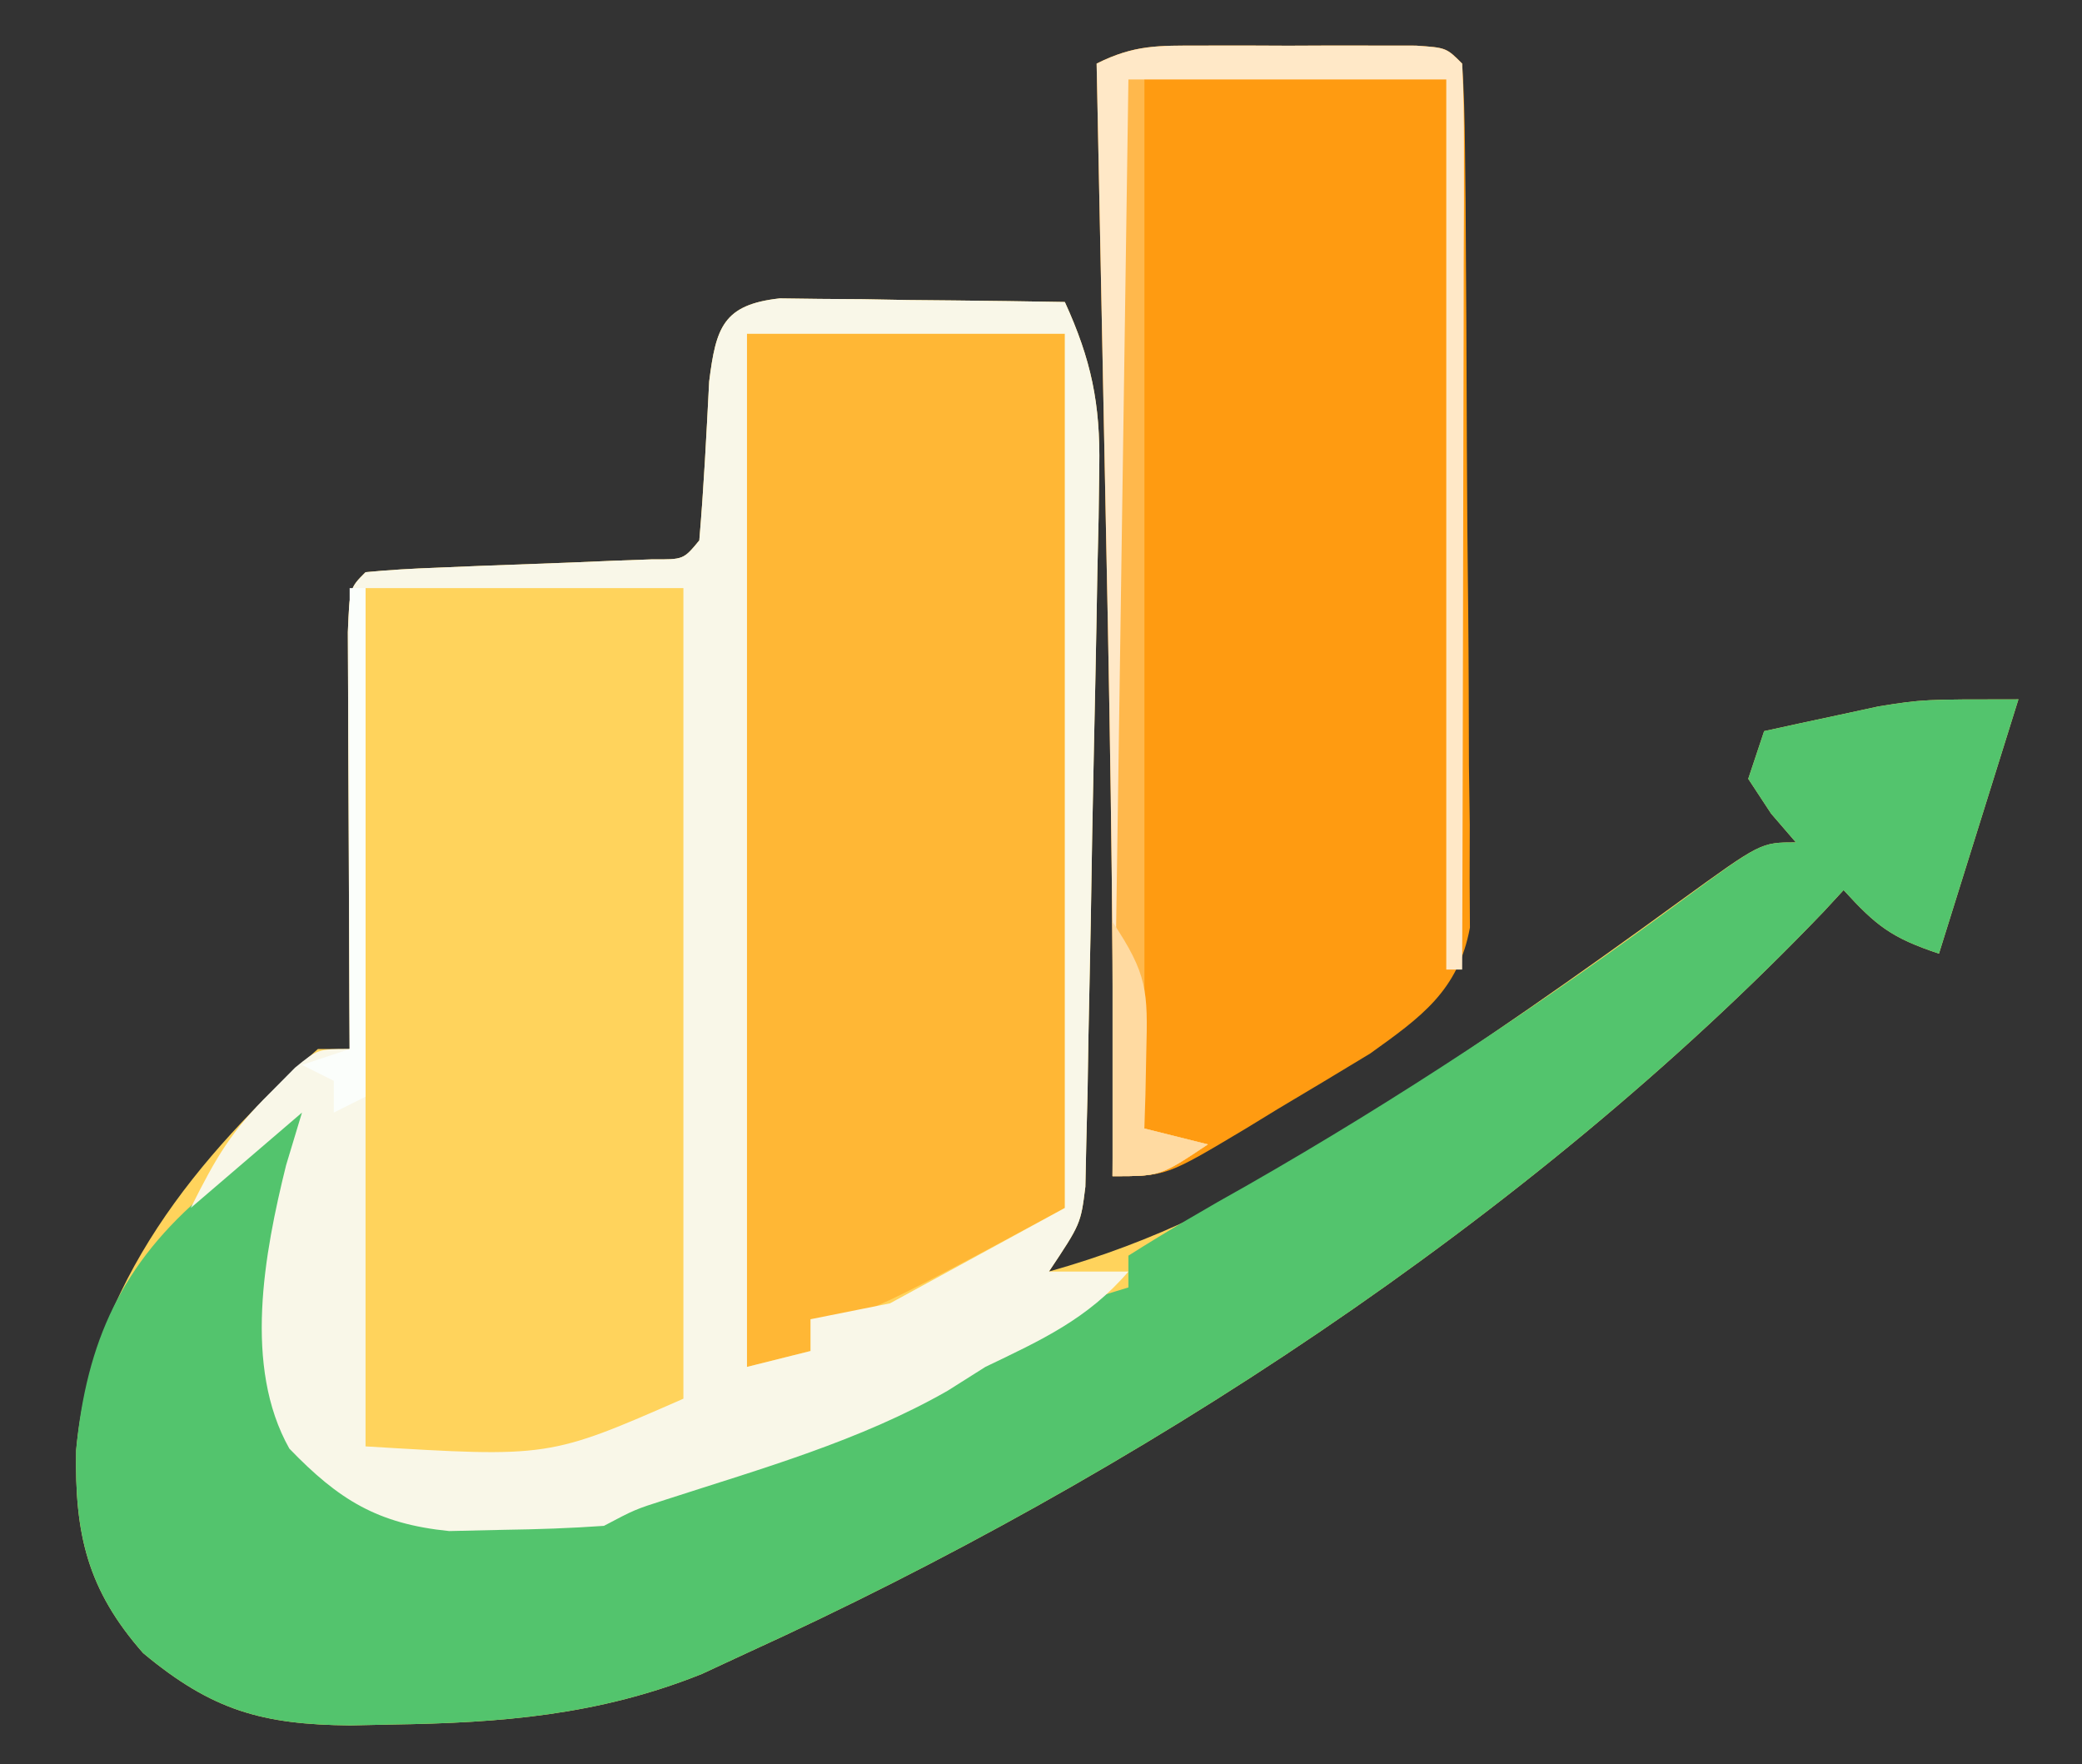
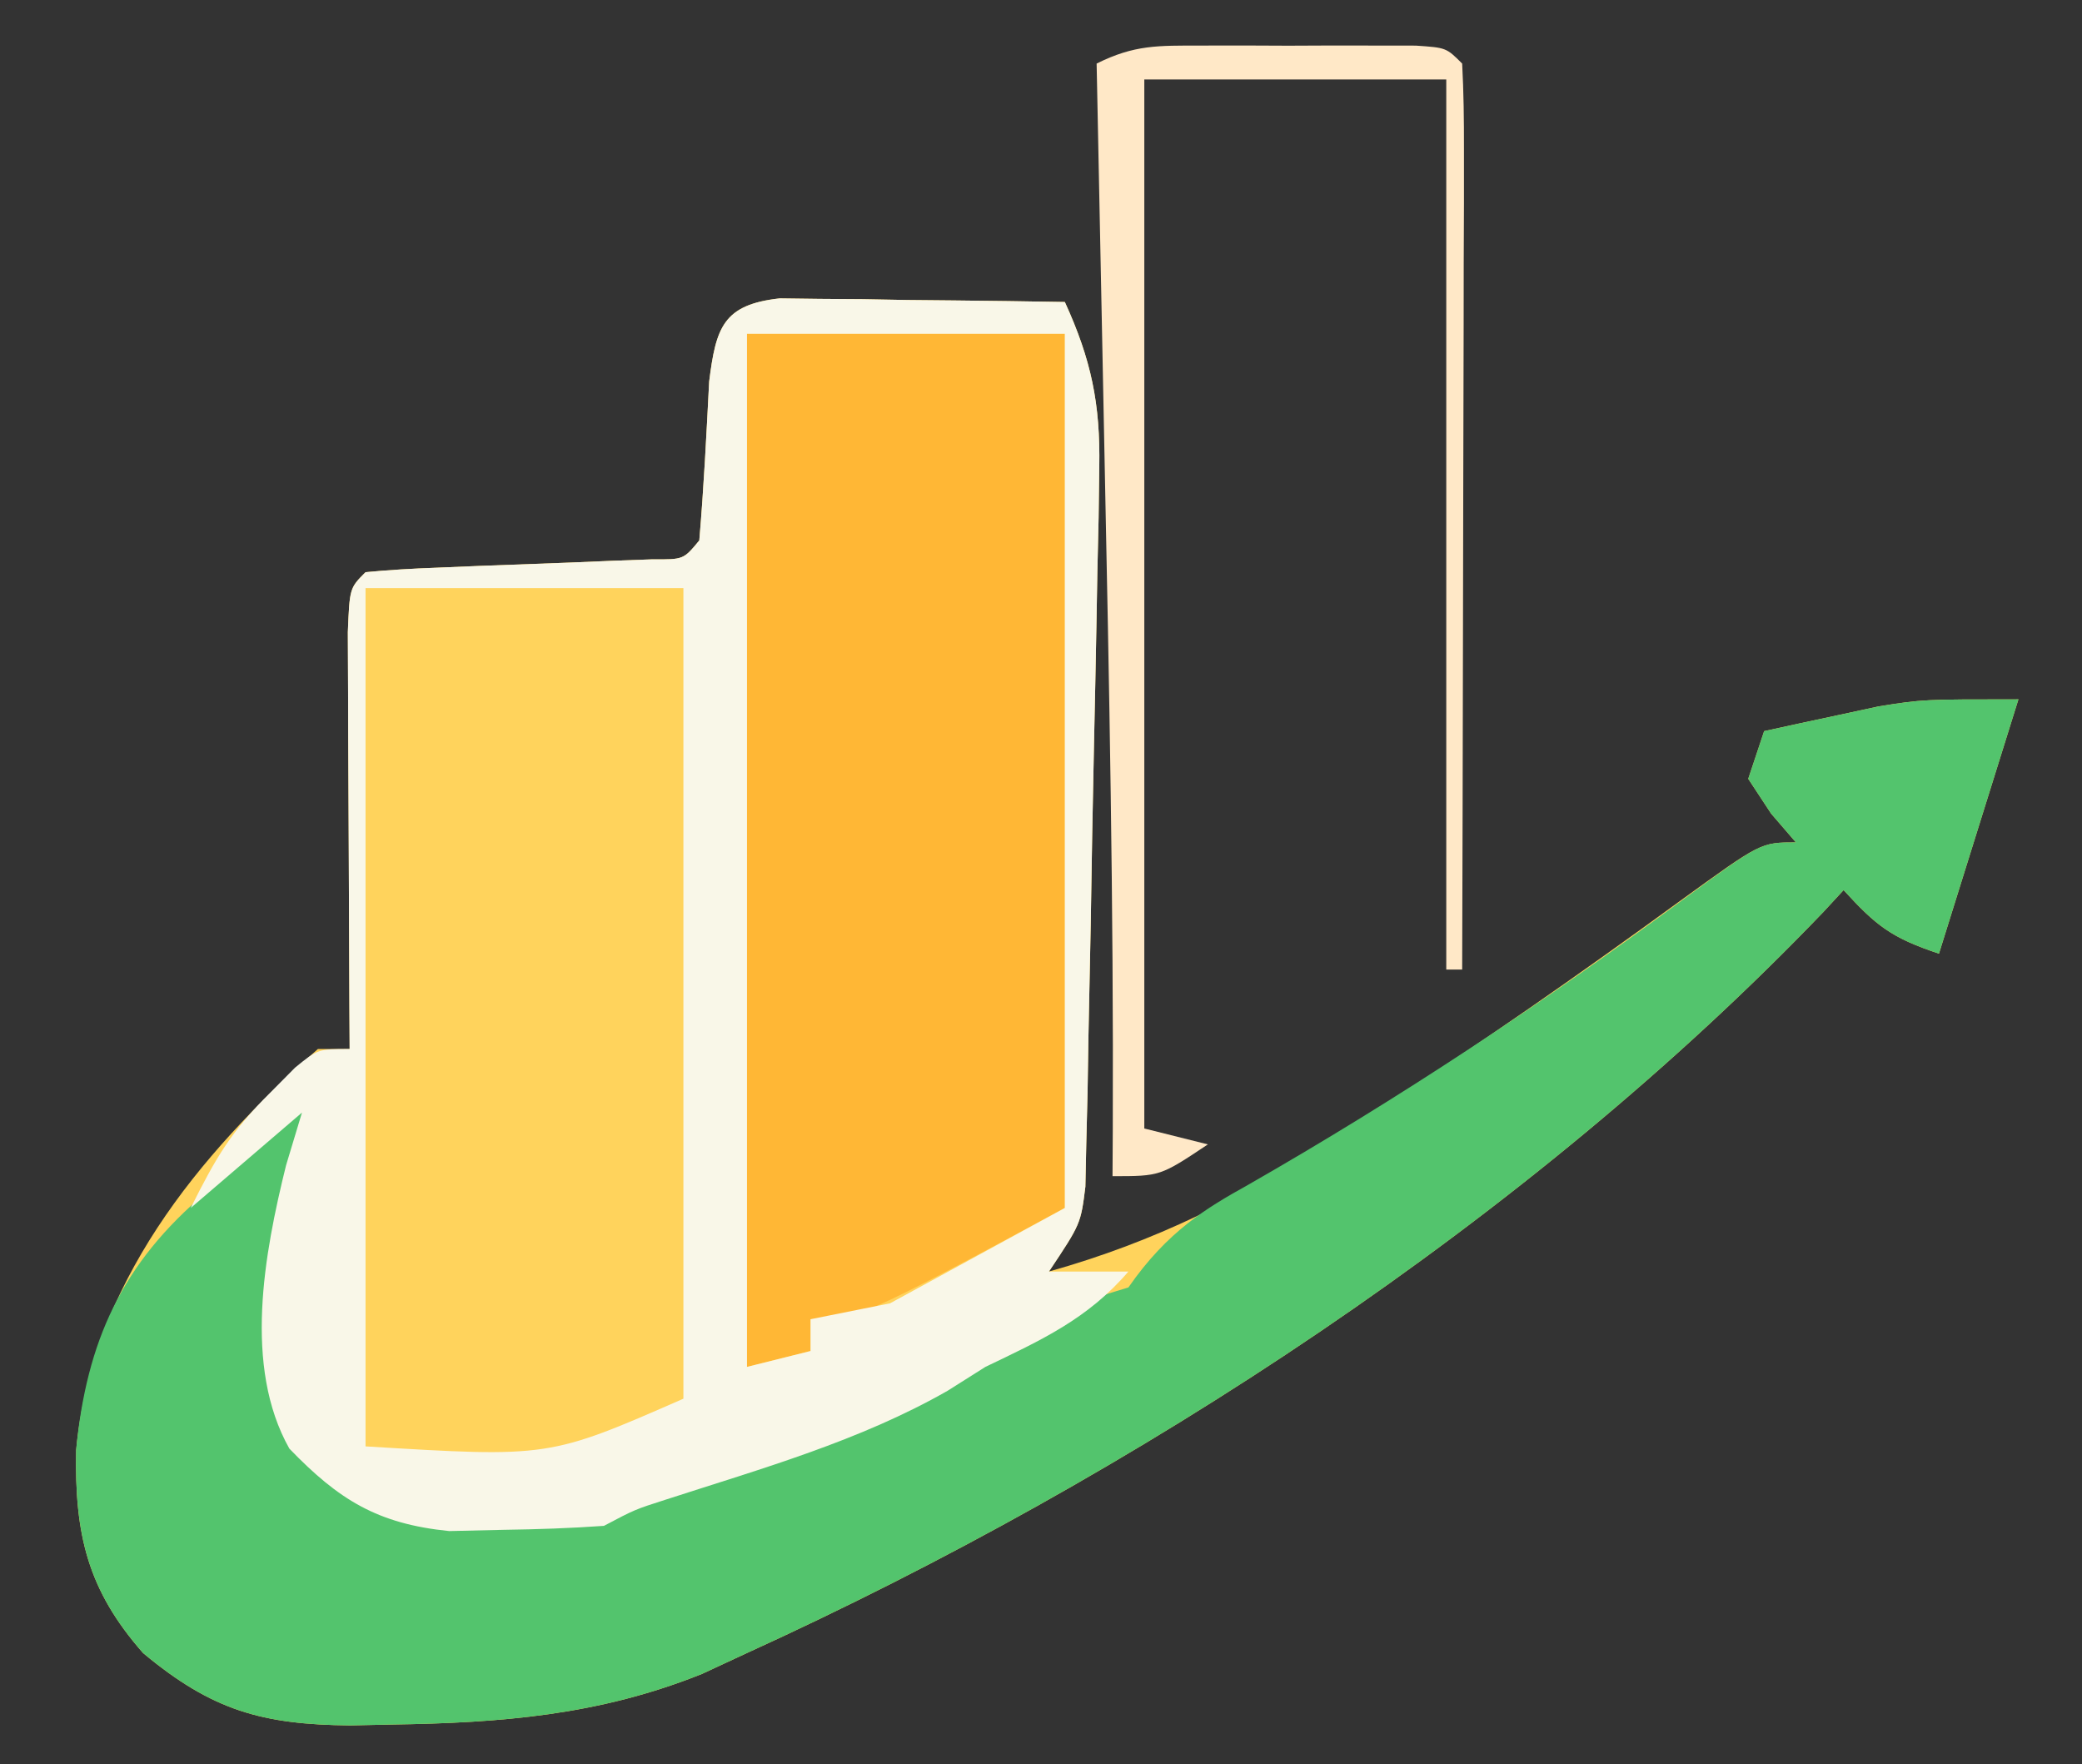
<svg xmlns="http://www.w3.org/2000/svg" version="1.1" width="131" height="111">
  <rect width="100%" height="100%" fill="#333333" stroke="none" />
  <path d="M0 0 C1.241 0.016 1.241 0.016 2.507 0.032 C3.851 0.041 3.851 0.041 5.222 0.051 C6.628 0.076 6.628 0.076 8.062 0.102 C9.007 0.111 9.952 0.12 10.925 0.129 C13.263 0.153 15.6 0.186 17.937 0.227 C19.599 3.861 20.174 6.627 20.104 10.612 C20.09 11.663 20.077 12.714 20.062 13.797 C20.037 14.921 20.011 16.045 19.984 17.204 C19.953 18.947 19.953 18.947 19.922 20.725 C19.877 23.178 19.826 25.631 19.771 28.083 C19.687 31.845 19.625 35.606 19.566 39.368 C19.519 41.751 19.471 44.133 19.421 46.516 C19.404 47.644 19.386 48.772 19.367 49.935 C19.341 50.979 19.315 52.024 19.288 53.101 C19.259 54.48 19.259 54.48 19.229 55.888 C18.937 58.227 18.937 58.227 16.937 61.227 C23.644 59.339 29.123 56.595 34.937 52.79 C35.746 52.27 36.556 51.751 37.39 51.216 C43.956 46.966 50.362 42.495 56.681 37.885 C61.733 34.227 61.733 34.227 63.937 34.227 C63.421 33.629 62.906 33.031 62.375 32.415 C61.9 31.693 61.426 30.971 60.937 30.227 C61.432 28.742 61.432 28.742 61.937 27.227 C63.477 26.886 65.019 26.555 66.562 26.227 C67.421 26.041 68.279 25.856 69.164 25.665 C71.937 25.227 71.937 25.227 77.937 25.227 C76.287 30.507 74.637 35.787 72.937 41.227 C69.944 40.229 68.989 39.475 66.937 37.227 C66.522 37.677 66.107 38.127 65.679 38.59 C47.097 57.989 22.327 74.112 -2.063 85.227 C-3 85.663 -3.937 86.098 -4.903 86.547 C-11.372 89.142 -17.543 89.628 -24.438 89.727 C-25.295 89.746 -26.151 89.764 -27.034 89.783 C-32.528 89.728 -35.705 88.866 -40.063 85.227 C-43.555 81.253 -44.377 77.761 -44.27 72.465 C-43.307 62.054 -36.668 53.963 -29.063 47.227 C-28.403 47.227 -27.743 47.227 -27.063 47.227 C-27.068 46.354 -27.073 45.481 -27.079 44.581 C-27.096 41.351 -27.108 38.122 -27.118 34.892 C-27.123 33.492 -27.13 32.092 -27.138 30.693 C-27.151 28.685 -27.156 26.677 -27.161 24.668 C-27.166 23.459 -27.171 22.249 -27.177 21.003 C-27.063 18.227 -27.063 18.227 -26.063 17.227 C-24.588 17.083 -23.107 17 -21.625 16.946 C-20.731 16.908 -19.836 16.871 -18.915 16.833 C-17.014 16.762 -15.112 16.692 -13.211 16.622 C-12.317 16.584 -11.422 16.547 -10.5 16.508 C-9.674 16.478 -8.848 16.448 -7.997 16.417 C-6.057 16.433 -6.057 16.433 -5.063 15.227 C-4.778 11.898 -4.614 8.568 -4.442 5.231 C-4.014 1.84 -3.573 0.393 0 0 Z " fill="#FFD35C" transform="translate(49.063,18.773)" />
-   <path d="M0 0 C-1.65 5.28 -3.3 10.56 -5 16 C-7.993 15.002 -8.948 14.248 -11 12 C-11.415 12.45 -11.83 12.9 -12.258 13.363 C-30.84 32.762 -55.61 48.885 -80 60 C-80.937 60.436 -81.874 60.871 -82.84 61.32 C-89.309 63.915 -95.48 64.401 -102.375 64.5 C-103.232 64.519 -104.088 64.537 -104.971 64.556 C-110.465 64.501 -113.642 63.639 -118 60 C-121.491 56.028 -122.303 52.545 -122.215 47.254 C-121.559 40.377 -119.323 35.476 -114 31 C-113.38 30.461 -112.76 29.922 -112.121 29.367 C-110.427 27.895 -108.72 26.442 -107 25 C-107.33 26.258 -107.66 27.516 -108 28.812 C-109.422 35.334 -110.642 42.168 -107.188 48.125 C-103.5 51.285 -100.253 51.161 -95.562 51.188 C-93.863 51.209 -93.863 51.209 -92.129 51.23 C-89.086 51.006 -87.58 50.509 -85 49 C-84.01 48.732 -83.02 48.464 -82 48.188 C-74.874 46.24 -67.866 43.508 -62 39 C-60.02 38.276 -58.022 37.597 -56 37 C-56 36.34 -56 35.68 -56 35 C-53.527 33.436 -51.053 31.986 -48.5 30.562 C-38.972 25.114 -29.887 19.083 -21.056 12.565 C-16.201 9 -16.201 9 -14 9 C-14.516 8.402 -15.031 7.804 -15.562 7.188 C-16.037 6.466 -16.511 5.744 -17 5 C-16.67 4.01 -16.34 3.02 -16 2 C-14.46 1.659 -12.918 1.328 -11.375 1 C-10.516 0.814 -9.658 0.629 -8.773 0.438 C-6 0 -6 0 0 0 Z " fill="#53C46D" transform="translate(127,44)" />
-   <path d="M0 0 C1.337 -0.002 1.337 -0.002 2.701 -0.004 C3.634 -0 4.566 0.004 5.527 0.008 C6.464 0.004 7.4 0 8.365 -0.004 C9.7 -0.002 9.7 -0.002 11.062 0 C11.882 0.001 12.702 0.002 13.547 0.003 C15.465 0.133 15.465 0.133 16.465 1.133 C16.579 2.891 16.624 4.654 16.642 6.415 C16.655 7.543 16.668 8.672 16.681 9.834 C16.688 11.063 16.696 12.292 16.703 13.559 C16.711 14.813 16.719 16.067 16.728 17.359 C16.741 20.02 16.752 22.681 16.76 25.342 C16.771 28.748 16.805 32.154 16.845 35.56 C16.878 38.81 16.882 42.059 16.891 45.309 C16.908 46.532 16.926 47.755 16.944 49.015 C16.941 50.152 16.938 51.29 16.935 52.462 C16.944 53.963 16.944 53.963 16.953 55.495 C16.216 59.479 13.857 61.133 10.681 63.413 C8.759 64.577 6.836 65.738 4.902 66.883 C4.23 67.294 3.558 67.705 2.865 68.129 C-2.16 71.133 -2.16 71.133 -5.535 71.133 C-5.529 70.148 -5.524 69.163 -5.518 68.149 C-5.463 54.098 -5.747 40.056 -6.035 26.008 C-6.083 23.585 -6.132 21.161 -6.18 18.738 C-6.296 12.87 -6.415 7.001 -6.535 1.133 C-4.151 -0.059 -2.659 0.004 0 0 Z " fill="#FF9B11" transform="translate(75.535,2.867)" />
+   <path d="M0 0 C-1.65 5.28 -3.3 10.56 -5 16 C-7.993 15.002 -8.948 14.248 -11 12 C-11.415 12.45 -11.83 12.9 -12.258 13.363 C-30.84 32.762 -55.61 48.885 -80 60 C-80.937 60.436 -81.874 60.871 -82.84 61.32 C-89.309 63.915 -95.48 64.401 -102.375 64.5 C-103.232 64.519 -104.088 64.537 -104.971 64.556 C-110.465 64.501 -113.642 63.639 -118 60 C-121.491 56.028 -122.303 52.545 -122.215 47.254 C-121.559 40.377 -119.323 35.476 -114 31 C-113.38 30.461 -112.76 29.922 -112.121 29.367 C-110.427 27.895 -108.72 26.442 -107 25 C-107.33 26.258 -107.66 27.516 -108 28.812 C-109.422 35.334 -110.642 42.168 -107.188 48.125 C-103.5 51.285 -100.253 51.161 -95.562 51.188 C-93.863 51.209 -93.863 51.209 -92.129 51.23 C-89.086 51.006 -87.58 50.509 -85 49 C-84.01 48.732 -83.02 48.464 -82 48.188 C-74.874 46.24 -67.866 43.508 -62 39 C-60.02 38.276 -58.022 37.597 -56 37 C-53.527 33.436 -51.053 31.986 -48.5 30.562 C-38.972 25.114 -29.887 19.083 -21.056 12.565 C-16.201 9 -16.201 9 -14 9 C-14.516 8.402 -15.031 7.804 -15.562 7.188 C-16.037 6.466 -16.511 5.744 -17 5 C-16.67 4.01 -16.34 3.02 -16 2 C-14.46 1.659 -12.918 1.328 -11.375 1 C-10.516 0.814 -9.658 0.629 -8.773 0.438 C-6 0 -6 0 0 0 Z " fill="#53C46D" transform="translate(127,44)" />
  <path d="M0 0 C6.6 0 13.2 0 20 0 C20 18.15 20 36.3 20 55 C7 62 7 62 4 62 C4 62.66 4 63.32 4 64 C2.02 64.495 2.02 64.495 0 65 C0 43.55 0 22.1 0 0 Z " fill="#FFB735" transform="translate(47,21)" />
  <path d="M0 0 C1.241 0.016 1.241 0.016 2.507 0.032 C3.851 0.041 3.851 0.041 5.222 0.051 C6.628 0.076 6.628 0.076 8.062 0.102 C9.007 0.111 9.952 0.12 10.925 0.129 C13.263 0.153 15.6 0.186 17.937 0.227 C19.599 3.861 20.174 6.627 20.104 10.612 C20.09 11.663 20.077 12.714 20.062 13.797 C20.037 14.921 20.011 16.045 19.984 17.204 C19.964 18.366 19.943 19.528 19.922 20.725 C19.877 23.178 19.826 25.631 19.771 28.083 C19.687 31.845 19.625 35.606 19.566 39.368 C19.519 41.751 19.471 44.133 19.421 46.516 C19.404 47.644 19.386 48.772 19.367 49.935 C19.341 50.979 19.315 52.024 19.288 53.101 C19.259 54.48 19.259 54.48 19.229 55.888 C18.937 58.227 18.937 58.227 16.937 61.227 C18.587 61.227 20.237 61.227 21.937 61.227 C19.377 64.214 16.45 65.541 12.937 67.227 C12.153 67.722 11.37 68.217 10.562 68.727 C5.042 71.882 -1.153 73.626 -7.18 75.579 C-9.119 76.2 -9.119 76.2 -11.063 77.227 C-13.164 77.376 -15.27 77.448 -17.375 77.477 C-19.071 77.516 -19.071 77.516 -20.801 77.555 C-25.305 77.102 -27.747 75.592 -30.856 72.368 C-33.769 67.202 -32.438 60.089 -31.063 54.54 C-30.733 53.446 -30.403 52.353 -30.063 51.227 C-32.373 53.207 -34.683 55.187 -37.063 57.227 C-35.445 53.991 -34.505 52.395 -32.063 49.977 C-31.29 49.196 -31.29 49.196 -30.5 48.399 C-29.063 47.227 -29.063 47.227 -27.063 47.227 C-27.071 45.917 -27.071 45.917 -27.079 44.581 C-27.096 41.351 -27.108 38.122 -27.118 34.892 C-27.123 33.492 -27.13 32.092 -27.138 30.693 C-27.151 28.685 -27.156 26.677 -27.161 24.668 C-27.168 22.854 -27.168 22.854 -27.177 21.003 C-27.063 18.227 -27.063 18.227 -26.063 17.227 C-24.588 17.083 -23.107 17 -21.625 16.946 C-20.731 16.908 -19.836 16.871 -18.915 16.833 C-17.014 16.762 -15.112 16.692 -13.211 16.622 C-12.317 16.584 -11.422 16.547 -10.5 16.508 C-9.674 16.478 -8.848 16.448 -7.997 16.417 C-6.057 16.433 -6.057 16.433 -5.063 15.227 C-4.778 11.898 -4.614 8.568 -4.442 5.231 C-4.014 1.84 -3.573 0.393 0 0 Z M-2.063 2.227 C-2.063 23.677 -2.063 45.127 -2.063 67.227 C-0.083 66.732 -0.083 66.732 1.937 66.227 C1.937 65.567 1.937 64.907 1.937 64.227 C4.412 63.732 4.412 63.732 6.937 63.227 C10.567 61.247 14.197 59.267 17.937 57.227 C17.937 39.077 17.937 20.927 17.937 2.227 C11.337 2.227 4.737 2.227 -2.063 2.227 Z M-26.063 18.227 C-26.063 36.047 -26.063 53.867 -26.063 72.227 C-14.512 72.929 -14.512 72.929 -6.063 69.227 C-6.063 52.397 -6.063 35.567 -6.063 18.227 C-12.663 18.227 -19.263 18.227 -26.063 18.227 Z " fill="#F9F7E8" transform="translate(49.063,18.773)" />
  <path d="M0 0 C1.337 -0.002 1.337 -0.002 2.701 -0.004 C3.634 -0 4.566 0.004 5.527 0.008 C6.464 0.004 7.4 0 8.365 -0.004 C9.7 -0.002 9.7 -0.002 11.062 0 C11.882 0.001 12.702 0.002 13.547 0.003 C15.465 0.133 15.465 0.133 16.465 1.133 C16.559 2.913 16.582 4.696 16.578 6.479 C16.578 7.62 16.578 8.761 16.578 9.937 C16.573 11.178 16.568 12.42 16.562 13.699 C16.561 14.963 16.56 16.227 16.558 17.529 C16.554 20.894 16.545 24.259 16.534 27.625 C16.523 31.056 16.519 34.488 16.514 37.92 C16.503 44.658 16.486 51.395 16.465 58.133 C16.135 58.133 15.805 58.133 15.465 58.133 C15.465 39.653 15.465 21.173 15.465 2.133 C9.195 2.133 2.925 2.133 -3.535 2.133 C-3.535 23.913 -3.535 45.693 -3.535 68.133 C-2.215 68.463 -0.895 68.793 0.465 69.133 C-2.535 71.133 -2.535 71.133 -5.535 71.133 C-5.529 70.148 -5.524 69.163 -5.518 68.149 C-5.463 54.098 -5.747 40.056 -6.035 26.008 C-6.083 23.585 -6.132 21.161 -6.18 18.738 C-6.296 12.87 -6.415 7.001 -6.535 1.133 C-4.151 -0.059 -2.659 0.004 0 0 Z " fill="#FFE8C7" transform="translate(75.535,2.867)" />
-   <path d="M0 0 C0.33 0 0.66 0 1 0 C1 21.78 1 43.56 1 66 C2.32 66.33 3.64 66.66 5 67 C2 69 2 69 -1 69 C-0.67 46.23 -0.34 23.46 0 0 Z " fill="#FFB84C" transform="translate(71,5)" />
-   <path d="M0 0 C0.33 0 0.66 0 1 0 C1 10.56 1 21.12 1 32 C0.01 32.495 0.01 32.495 -1 33 C-1 32.34 -1 31.68 -1 31 C-1.66 30.67 -2.32 30.34 -3 30 C-2.01 29.67 -1.02 29.34 0 29 C0 19.43 0 9.86 0 0 Z " fill="#FBFEFB" transform="translate(22,37)" />
-   <path d="M0 0 C2.209 3.314 2.225 4.345 2.125 8.188 C2.107 9.089 2.089 9.99 2.07 10.918 C2.036 11.949 2.036 11.949 2 13 C3.32 13.33 4.64 13.66 6 14 C3 16 3 16 0 16 C0 10.72 0 5.44 0 0 Z " fill="#FFDAA1" transform="translate(70,58)" />
</svg>